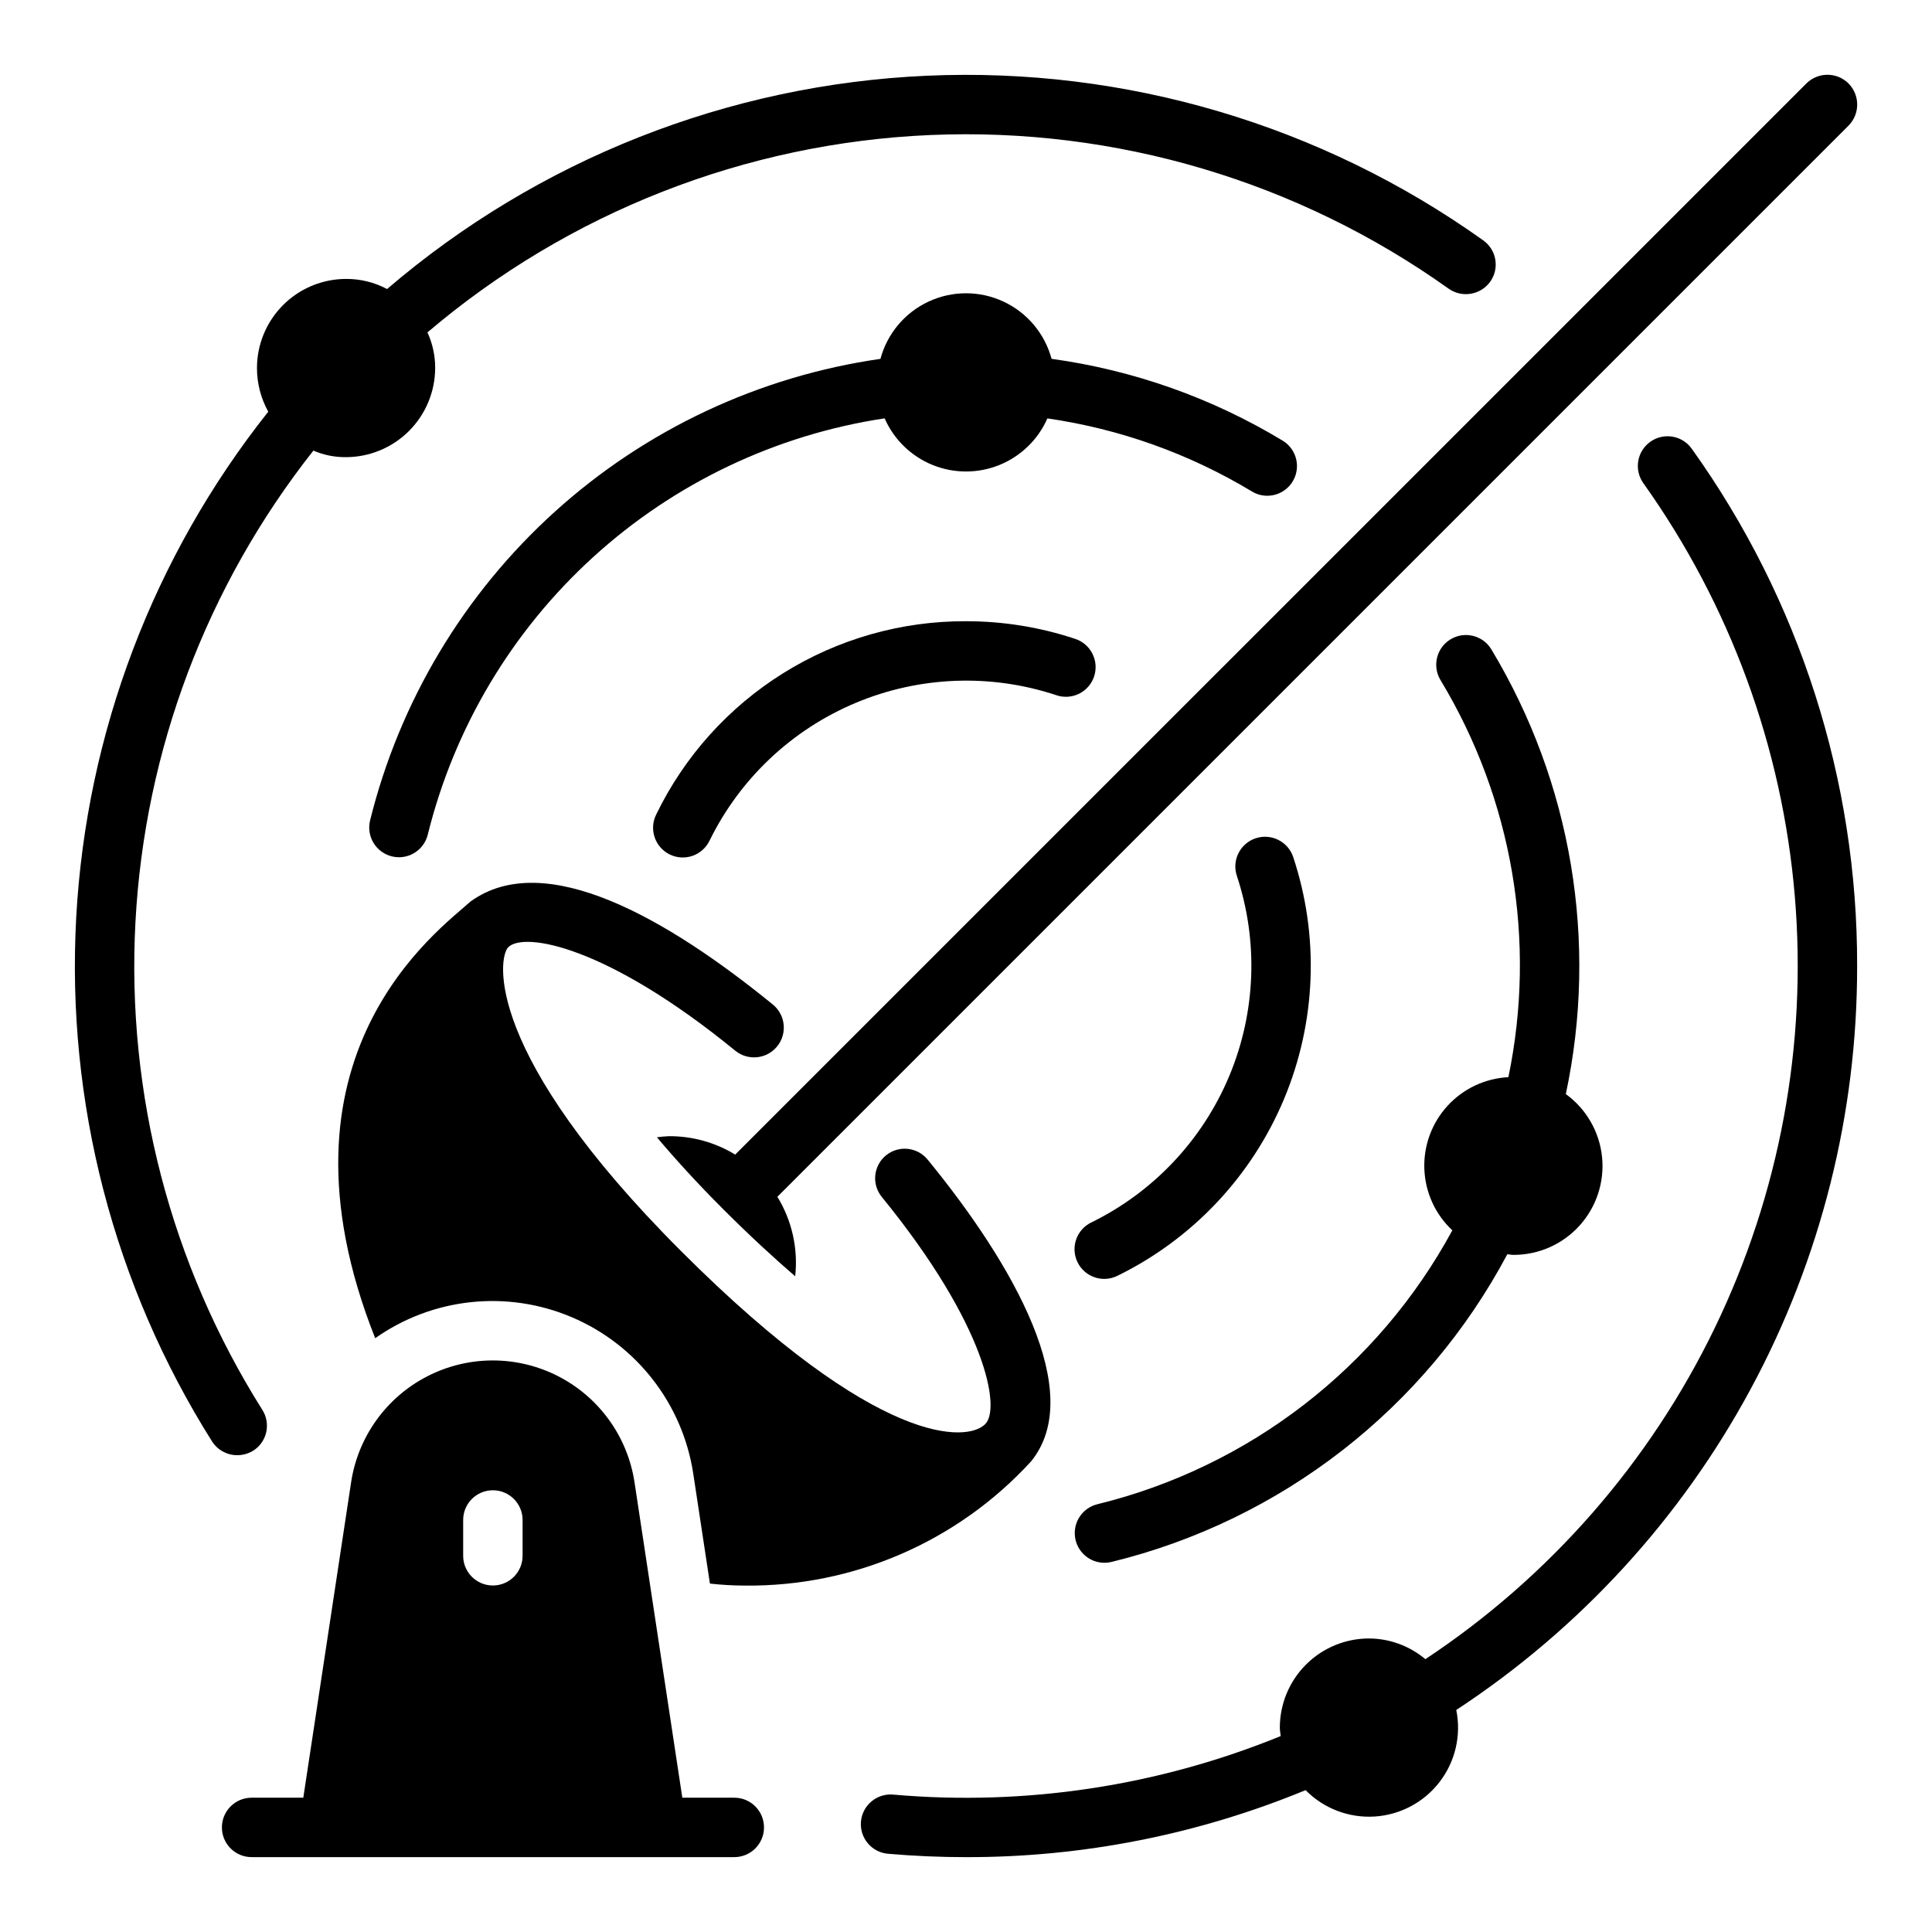
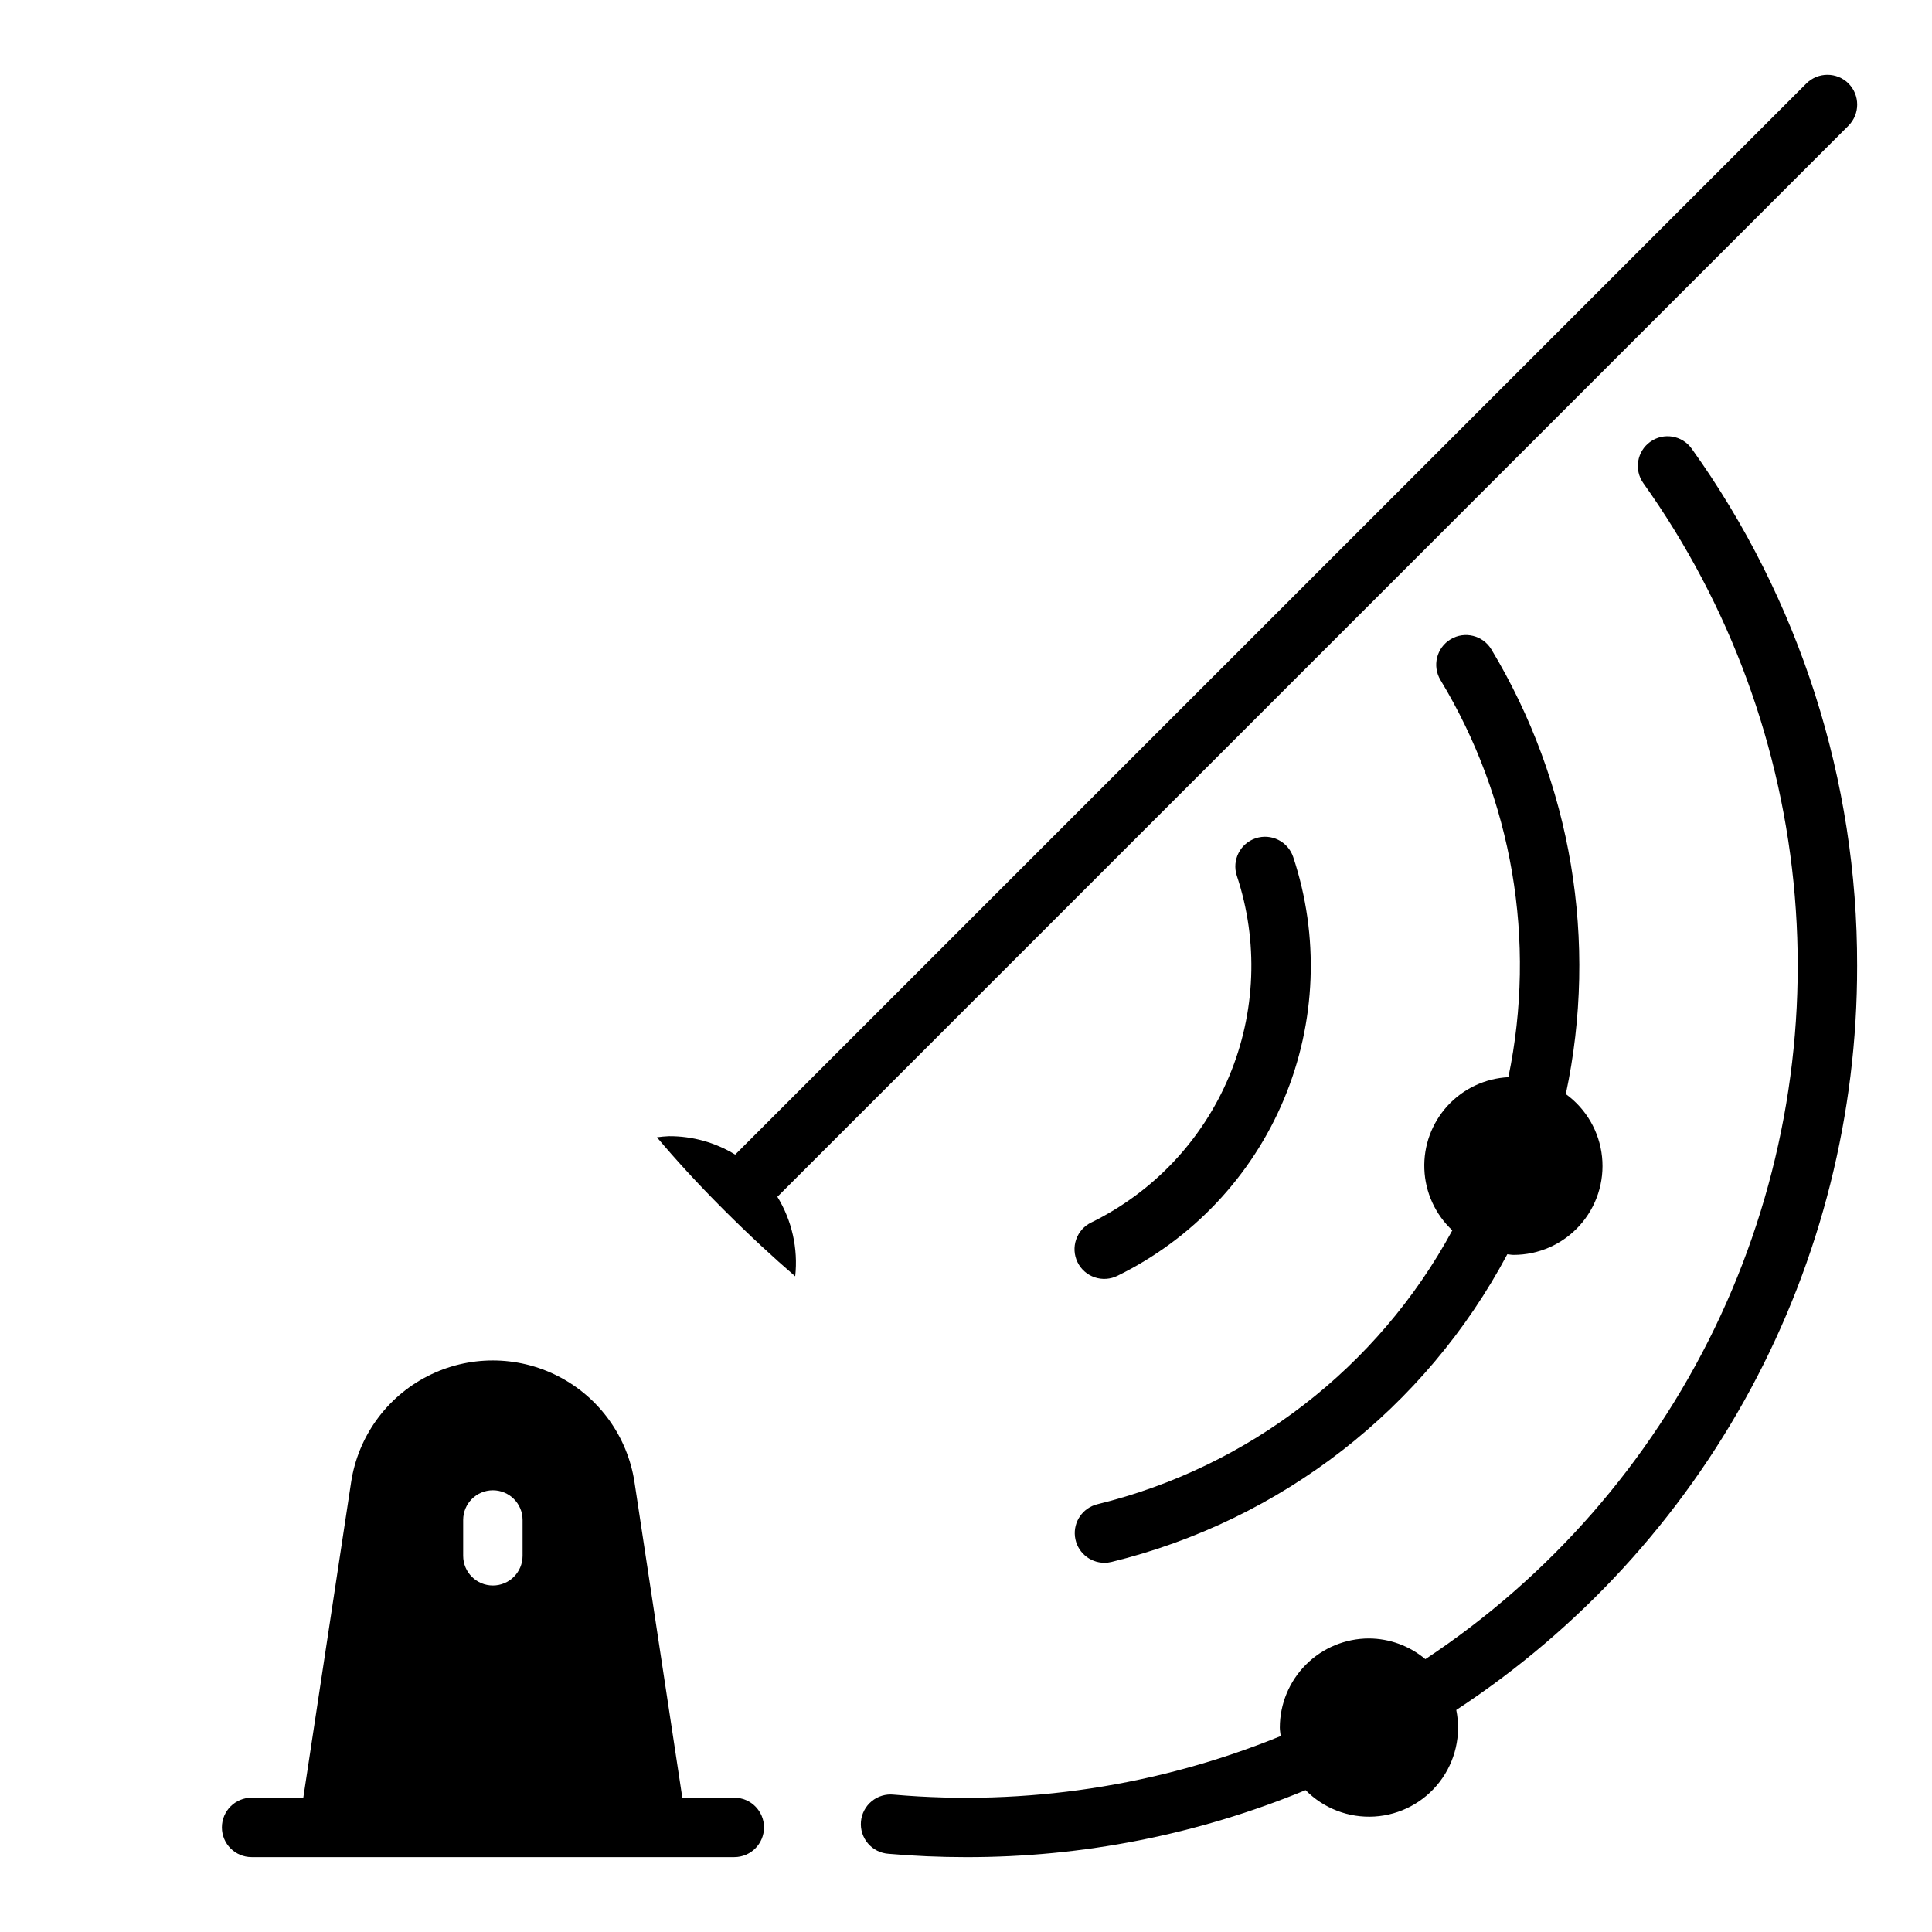
<svg xmlns="http://www.w3.org/2000/svg" fill="#000000" width="800px" height="800px" version="1.1" viewBox="144 144 512 512">
  <g>
-     <path d="m211.07 528.47c1.773-1.109 3.027-2.883 3.484-4.922 0.457-2.039 0.082-4.18-1.043-5.941-24.297-38.57-36.043-83.723-33.617-129.24 2.426-45.523 18.898-89.172 47.156-124.95 2.734 1.176 5.684 1.766 8.66 1.734 6.258-0.02 12.254-2.516 16.676-6.938 4.426-4.426 6.922-10.422 6.938-16.68 0.016-3.262-0.684-6.484-2.047-9.445 37.379-31.801 84.305-50.211 133.33-52.309 49.031-2.094 97.355 12.242 137.31 40.734 3.57 2.5 8.488 1.656 11.023-1.887 1.203-1.703 1.68-3.812 1.324-5.863-0.352-2.055-1.512-3.883-3.215-5.082-42.902-30.598-94.816-45.953-147.46-43.613-52.645 2.34-102.99 22.238-143.01 56.523-3.344-1.777-7.078-2.695-10.863-2.676-6.262 0.004-12.266 2.496-16.695 6.922-4.426 4.43-6.918 10.434-6.922 16.695 0 4.047 1.027 8.031 2.992 11.57-30.449 38.348-48.234 85.203-50.898 134.09s9.922 97.402 36.02 138.83c1.465 2.269 3.988 3.637 6.691 3.621 1.473-0.012 2.914-0.422 4.172-1.184z" />
    <path d="m636.16 400c0.113-49.16-15.223-97.113-43.836-137.09-2.527-3.539-7.441-4.359-10.98-1.832-3.539 2.523-4.359 7.441-1.832 10.98 22.941 32.199 36.801 69.973 40.125 109.37 3.32 39.398-4.012 78.961-21.238 114.55-17.223 35.586-43.703 65.883-76.66 87.719-4.188-3.523-9.48-5.465-14.953-5.488-6.262 0.008-12.262 2.496-16.691 6.926-4.426 4.426-6.918 10.43-6.926 16.691 0 0.77 0.156 1.496 0.227 2.25h0.004c-32.465 13.25-67.617 18.57-102.55 15.523-2.106-0.227-4.211 0.402-5.848 1.75-1.633 1.344-2.66 3.293-2.84 5.402-0.18 2.109 0.496 4.203 1.879 5.809 1.383 1.605 3.352 2.586 5.465 2.719 6.785 0.586 13.68 0.883 20.492 0.883 30.875 0.055 61.461-5.981 90-17.758 4.789 4.863 11.449 7.414 18.262 6.996 6.812-0.422 13.109-3.769 17.262-9.184 4.156-5.414 5.766-12.363 4.406-19.055 32.688-21.457 59.516-50.715 78.062-85.137 18.547-34.426 28.227-72.926 28.168-112.02z" />
-     <path d="m479.83 275.38c3.535 0.004 6.641-2.348 7.59-5.754 0.953-3.406-0.484-7.027-3.512-8.855-18.723-11.316-39.562-18.691-61.234-21.676-1.805-6.695-6.477-12.254-12.762-15.18-6.285-2.926-13.547-2.926-19.832 0.004-6.285 2.926-10.953 8.484-12.754 15.184-32.16 4.617-62.211 18.727-86.309 40.52-24.094 21.797-41.137 50.285-48.949 81.82-0.492 2.031-0.16 4.172 0.926 5.953 1.086 1.785 2.836 3.062 4.863 3.559 0.609 0.148 1.238 0.223 1.867 0.223 3.629-0.004 6.785-2.488 7.641-6.012 7.012-28.297 22.258-53.879 43.805-73.512 21.551-19.633 48.438-32.438 77.262-36.789 2.465 5.613 7.019 10.047 12.699 12.352 5.684 2.309 12.039 2.312 17.723 0.008 5.68-2.305 10.242-6.731 12.711-12.344 19.18 2.766 37.613 9.352 54.203 19.363 1.227 0.746 2.633 1.137 4.062 1.137z" />
    <path d="m558.96 433.94c8.602-40.367 1.547-82.492-19.734-117.85-2.246-3.723-7.086-4.918-10.809-2.668-3.723 2.246-4.914 7.086-2.668 10.809 19.062 31.547 25.488 69.137 17.988 105.23-6.172 0.312-11.973 3.047-16.141 7.609-4.168 4.562-6.371 10.582-6.129 16.754 0.238 6.176 2.902 12.008 7.414 16.23-19.711 36.371-53.867 62.73-94.047 72.578-3.871 0.941-6.43 4.629-5.957 8.582 0.473 3.957 3.824 6.938 7.809 6.941 0.629 0 1.258-0.074 1.867-0.223 44.988-10.992 83.148-40.652 104.9-81.539 0.543 0.039 1.062 0.164 1.613 0.164 6.684 0.02 13.059-2.805 17.539-7.766 4.481-4.961 6.644-11.59 5.949-18.238-0.695-6.644-4.184-12.684-9.594-16.609z" />
-     <path d="m400 308.63c-17.121-0.066-33.91 4.703-48.434 13.766-14.523 9.059-26.191 22.039-33.66 37.445-0.941 1.875-1.094 4.051-0.422 6.043 0.672 1.988 2.109 3.629 3.996 4.555 1.887 0.922 4.062 1.055 6.047 0.367 1.984-0.691 3.609-2.144 4.516-4.039 8.07-16.449 21.824-29.414 38.723-36.5 16.895-7.086 35.785-7.805 53.172-2.031 1.984 0.68 4.156 0.535 6.039-0.398 1.879-0.93 3.305-2.574 3.969-4.562 0.664-1.992 0.504-4.164-0.441-6.035-0.945-1.875-2.598-3.293-4.594-3.941-9.32-3.102-19.086-4.676-28.91-4.668z" />
    <path d="m433.23 467.95c-1.895 0.906-3.348 2.531-4.035 4.516-0.691 1.984-0.559 4.16 0.367 6.047 0.922 1.887 2.562 3.324 4.555 3.996 1.988 0.672 4.164 0.52 6.043-0.422 19.871-9.746 35.535-26.363 44.094-46.773 8.555-20.41 9.426-43.23 2.445-64.23-1.395-4.094-5.832-6.297-9.938-4.93s-6.336 5.789-5 9.902c5.777 17.387 5.055 36.277-2.027 53.176-7.086 16.895-20.055 30.648-36.5 38.719z" />
    <path d="m633.88 166.12c-3.094-3.07-8.082-3.07-11.176 0l-283.87 283.86c-5.285-3.223-11.363-4.914-17.555-4.879-1.066 0.043-2.129 0.141-3.188 0.293 4.875 5.781 10.582 12.074 17.547 19.039 7.051 7.047 13.359 12.852 19.098 17.801 0.801-7.352-0.859-14.766-4.723-21.074l283.86-283.86c3.07-3.094 3.07-8.086 0-11.18z" />
-     <path d="m389.84 451.32c-1.312-1.621-3.215-2.648-5.289-2.863-2.07-0.211-4.144 0.41-5.758 1.73-1.613 1.32-2.633 3.227-2.836 5.301-0.203 2.074 0.434 4.144 1.758 5.75 27.789 34.086 31.488 56.047 27.395 60.141l-0.078 0.078c-4.566 4.566-27.988 6.648-80.531-45.895-52.543-52.543-48.492-77.855-45.816-80.531 4.172-4.172 26.137-0.395 60.141 27.395l0.004 0.004c3.371 2.762 8.34 2.266 11.102-1.102 2.758-3.371 2.266-8.34-1.102-11.102-28.023-22.828-60.48-41.547-80.137-27.316-8.406 7.629-54.973 40.934-25.262 115.73l-0.004 0.004c15.238-10.754 34.953-12.859 52.113-5.566 17.164 7.293 29.332 22.945 32.168 41.375l4.43 29.215h0.004c3.059 0.344 6.133 0.52 9.207 0.531 28.824 0.312 56.418-11.652 75.887-32.902 14.703-18.074-4.566-52.113-27.395-79.98z" />
    <path d="m338.6 620.41h-13.777l-12.672-83.602c-1.836-12.074-9.367-22.531-20.238-28.098-10.871-5.57-23.758-5.57-34.629 0-10.871 5.566-18.398 16.023-20.234 28.098l-12.672 83.602h-13.699c-4.348 0-7.871 3.527-7.871 7.875 0 4.348 3.523 7.871 7.871 7.871h127.92c4.348 0 7.871-3.523 7.871-7.871 0-4.348-3.523-7.875-7.871-7.875zm-56.109-64.109c0 4.348-3.527 7.871-7.871 7.871-4.348 0-7.875-3.523-7.875-7.871v-9.492c0-4.348 3.527-7.871 7.875-7.871 4.344 0 7.871 3.523 7.871 7.871z" />
  </g>
</svg>